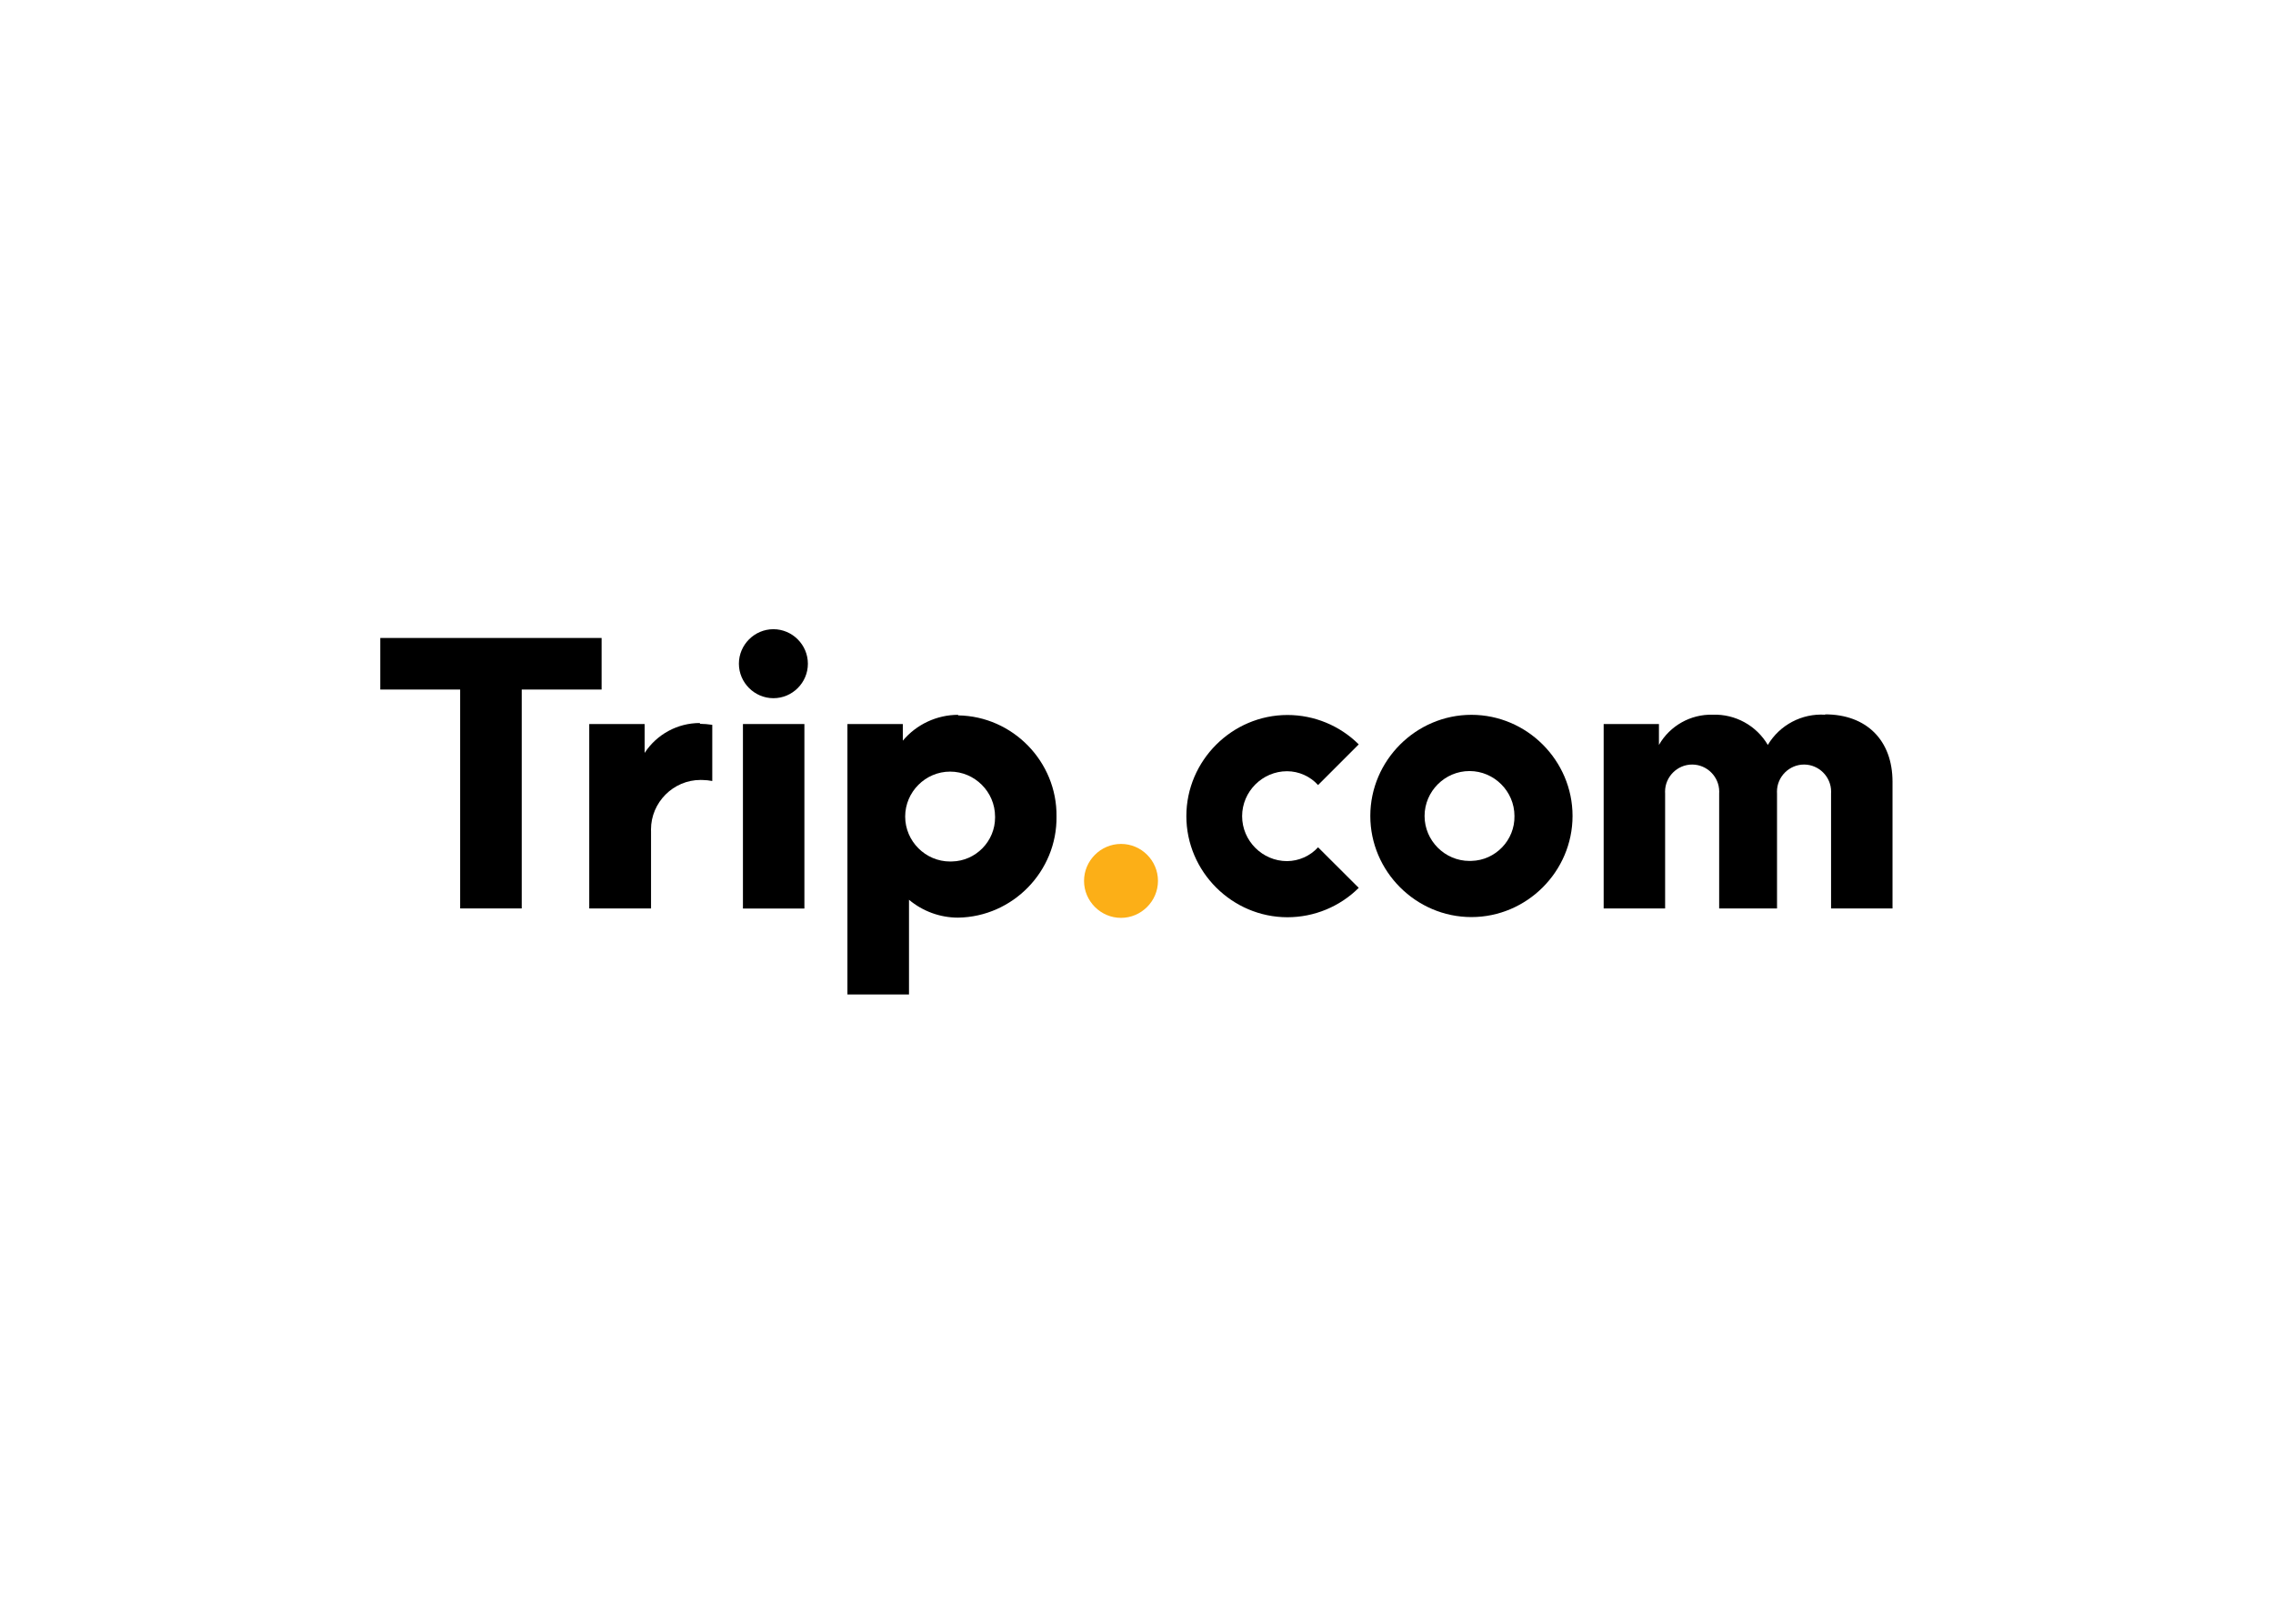
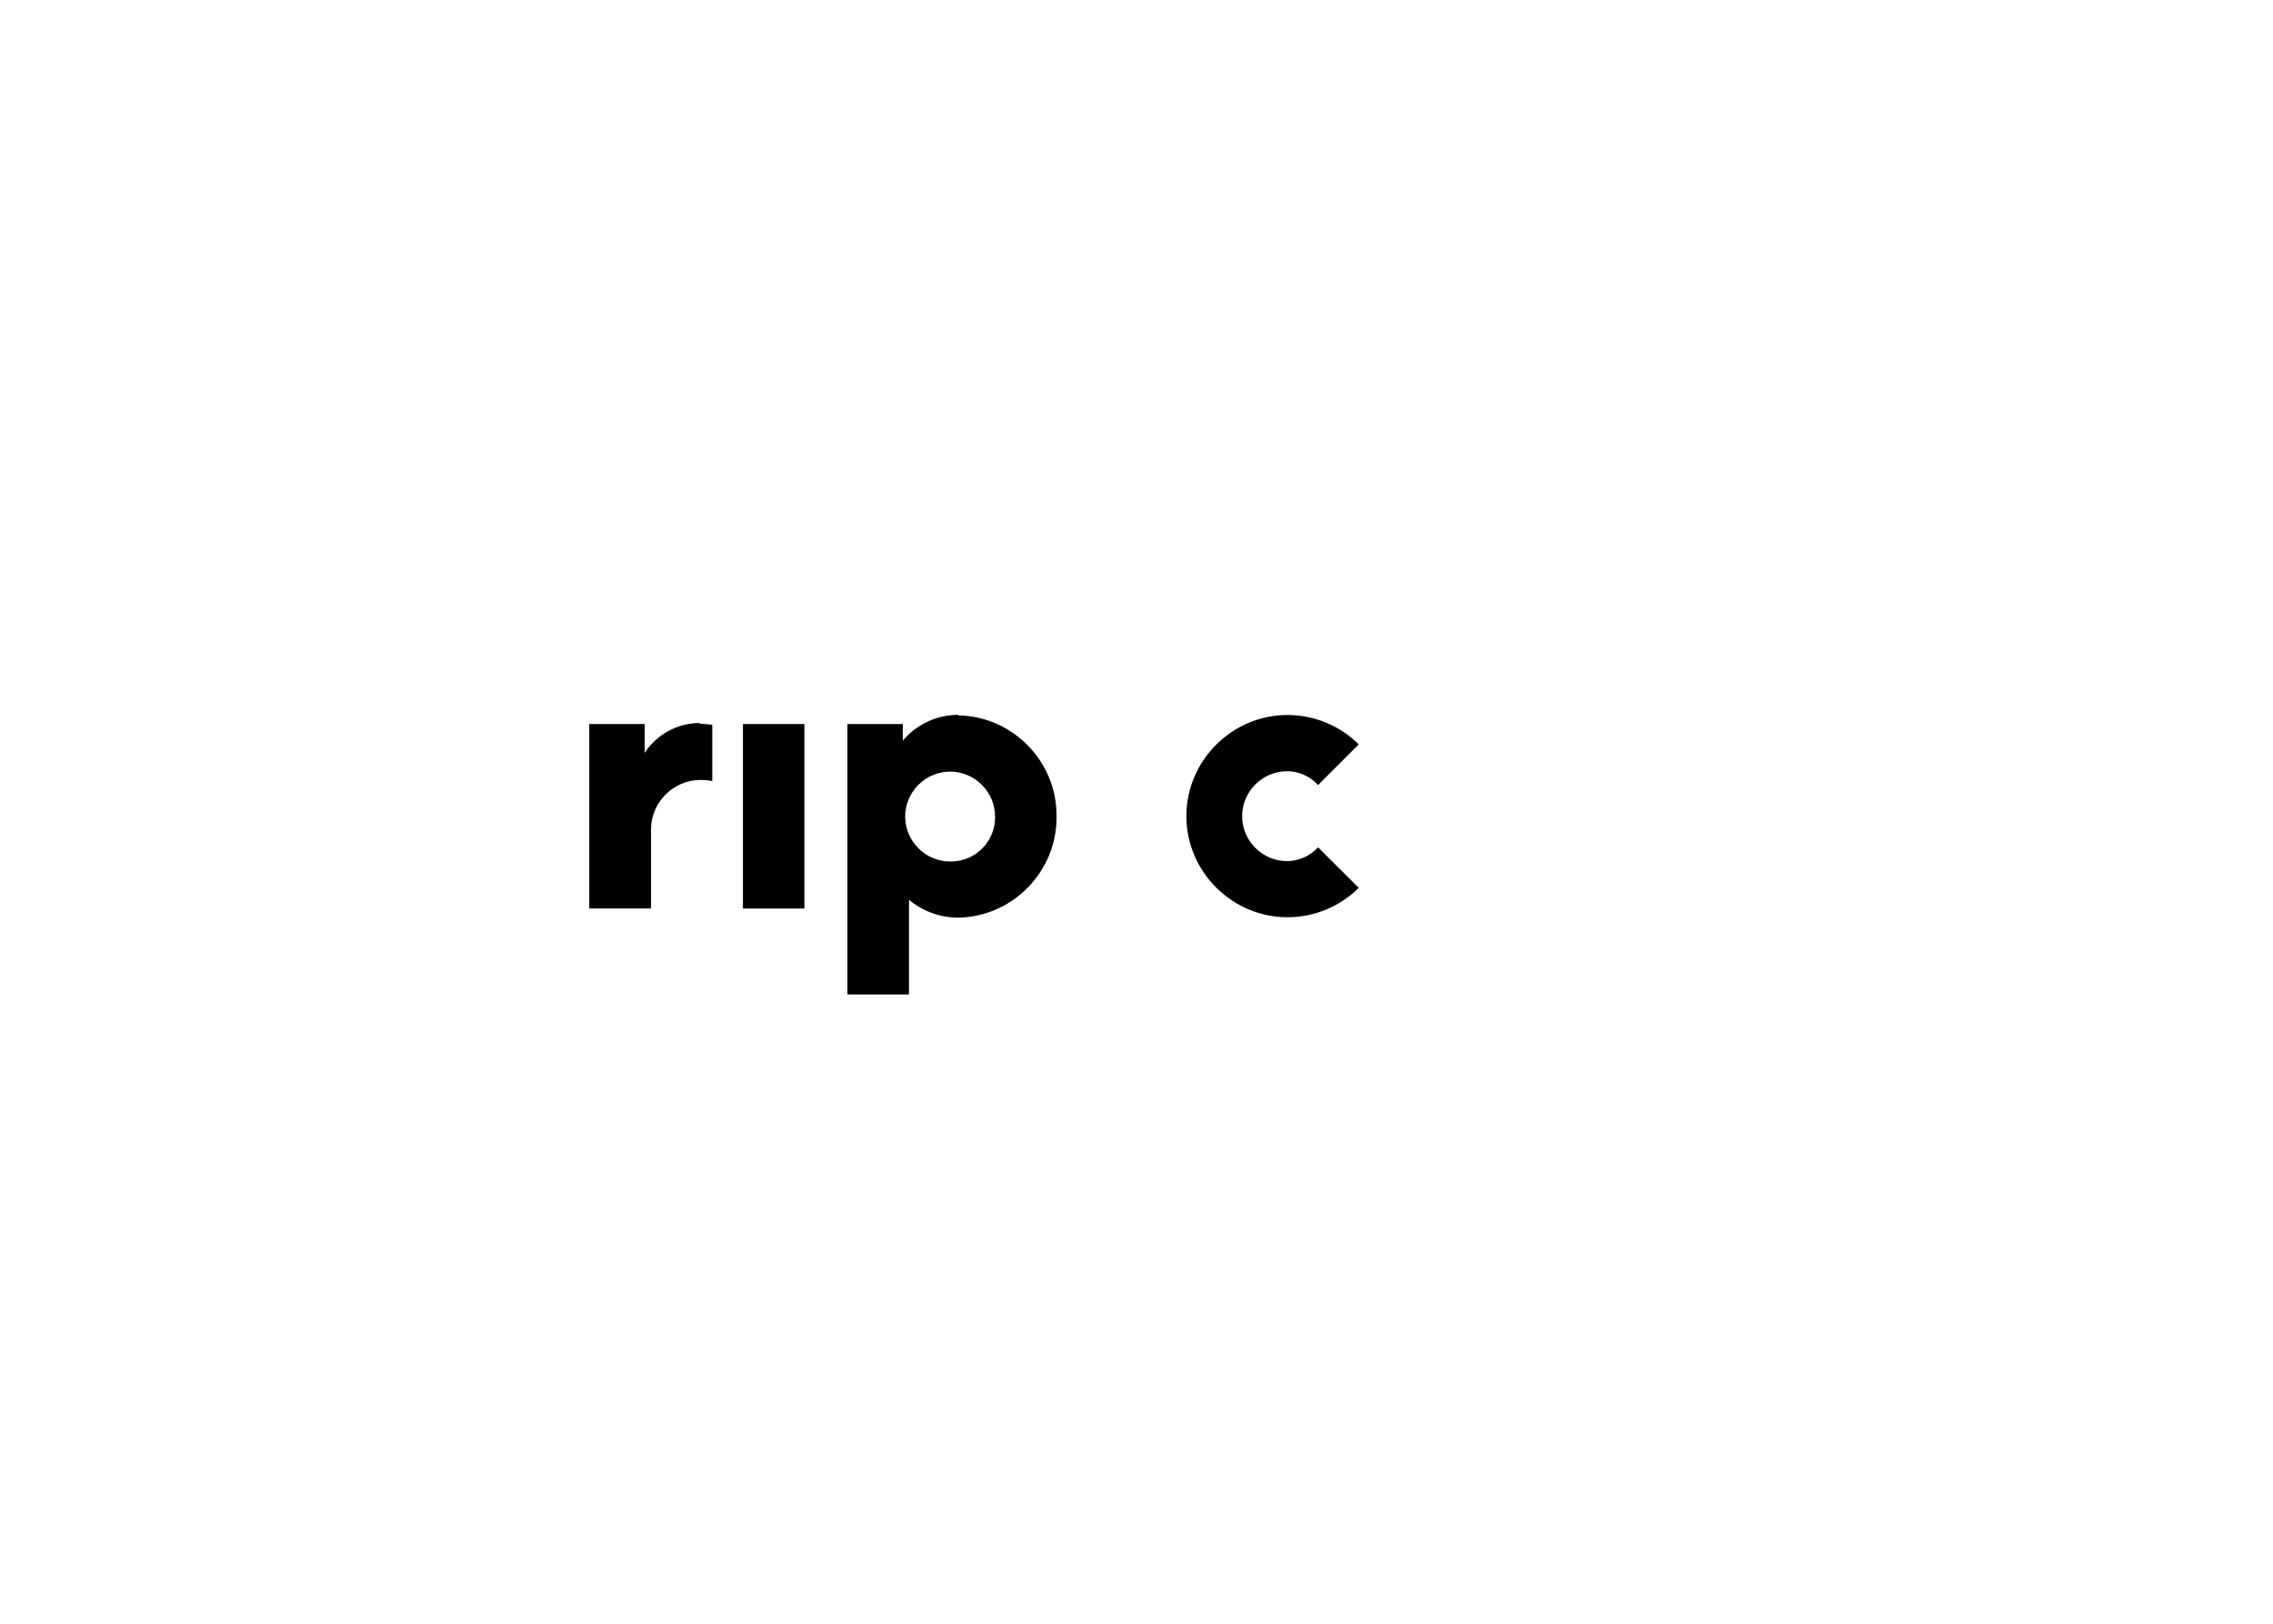
<svg xmlns="http://www.w3.org/2000/svg" clip-rule="evenodd" fill-rule="evenodd" stroke-linejoin="round" stroke-miterlimit="2" viewBox="0 0 560 400">
  <g transform="matrix(2.768 0 0 2.768 93.688 155.028)">
    <path d="m51.43 7.61c-1.897.005-3.699.847-4.92 2.3v-1.48h-4.93v24.07h5.48v-8.43c1.224 1.027 2.772 1.59 4.37 1.59 4.869-.071 8.821-4.13 8.76-9 .061-4.87-3.891-8.929-8.76-9m8.76 9c.061-4.87-3.891-8.929-8.76-9m-.54 13c-.057.002-.113.004-.17.004-2.194 0-4-1.806-4-4 0-2.195 1.806-4 4-4 2.193 0 3.998 1.803 4 3.996.001.03.001.061.001.091 0 2.115-1.716 3.866-3.831 3.909" fill-rule="nonzero" />
-     <path d="m69.22 22.38v.01c0 1.805-1.485 3.29-3.29 3.29s-3.29-1.485-3.29-3.29 1.485-3.29 3.29-3.29h.01c1.799 0 3.28 1.481 3.28 3.28z" fill="#fcaf17" fill-rule="nonzero" />
-     <path d="m35 6.13c-.003 0-.007 0-.01 0-1.684 0-3.07-1.386-3.07-3.07s1.386-3.07 3.07-3.07 3.07 1.386 3.07 3.07v.01c0 1.679-1.381 3.06-3.06 3.06z" />
    <path d="m32.28 8.43h5.47v16.42h-5.47z" />
-     <path d="m0 .77v4.59h7.11v19.48h5.48v-19.48h7.11v-4.59z" />
    <path d="m80.71 20.63c-2.194 0-4-1.806-4-4s1.806-4 4-4c1.052.004 2.054.45 2.76 1.23l3.62-3.62c-1.685-1.674-3.967-2.615-6.343-2.615-4.937 0-9 4.063-9 9s4.063 9 9 9c2.376 0 4.658-.941 6.343-2.615l-3.62-3.61c-.709.776-1.709 1.222-2.76 1.23" fill-rule="nonzero" />
-     <path d="m128.6 7.6c-2.067-.13-4.041.911-5.1 2.69-1.014-1.726-2.899-2.761-4.9-2.69-1.968-.056-3.814.98-4.79 2.69v-1.86h-4.92v16.41h5.47v-10.24c-.003-.052-.005-.103-.005-.155 0-1.322 1.088-2.41 2.41-2.41s2.41 1.088 2.41 2.41c0 .052-.002.103-.005.155v10.24h5.15v-10.24c-.003-.052-.005-.103-.005-.155 0-1.322 1.088-2.41 2.41-2.41s2.41 1.088 2.41 2.41c0 .052-.002.103-.005.155v10.24h5.47v-11.27c0-3.7-2.32-6-6-6" />
    <g fill-rule="nonzero">
-       <path d="m97.12 7.61c-4.937 0-9 4.063-9 9s4.063 9 9 9 9-4.063 9-9-4.063-9-9-9m0 13c-.057.002-.113.004-.17.004-2.194 0-4-1.806-4-4 0-2.195 1.806-4 4-4 2.193 0 3.998 1.803 4 3.996.044 2.147-1.683 3.951-3.83 4" />
      <path d="m28.45 8.34c-1.983-.004-3.837.999-4.92 2.66v-2.57h-4.93v16.41h5.5v-6.84c-.003-.061-.004-.123-.004-.184 0-2.419 1.991-4.41 4.41-4.41.061 0 .123.001.184.004.289.005.577.035.86.09v-5c-.364-.056-.732-.086-1.1-.09" />
    </g>
  </g>
</svg>